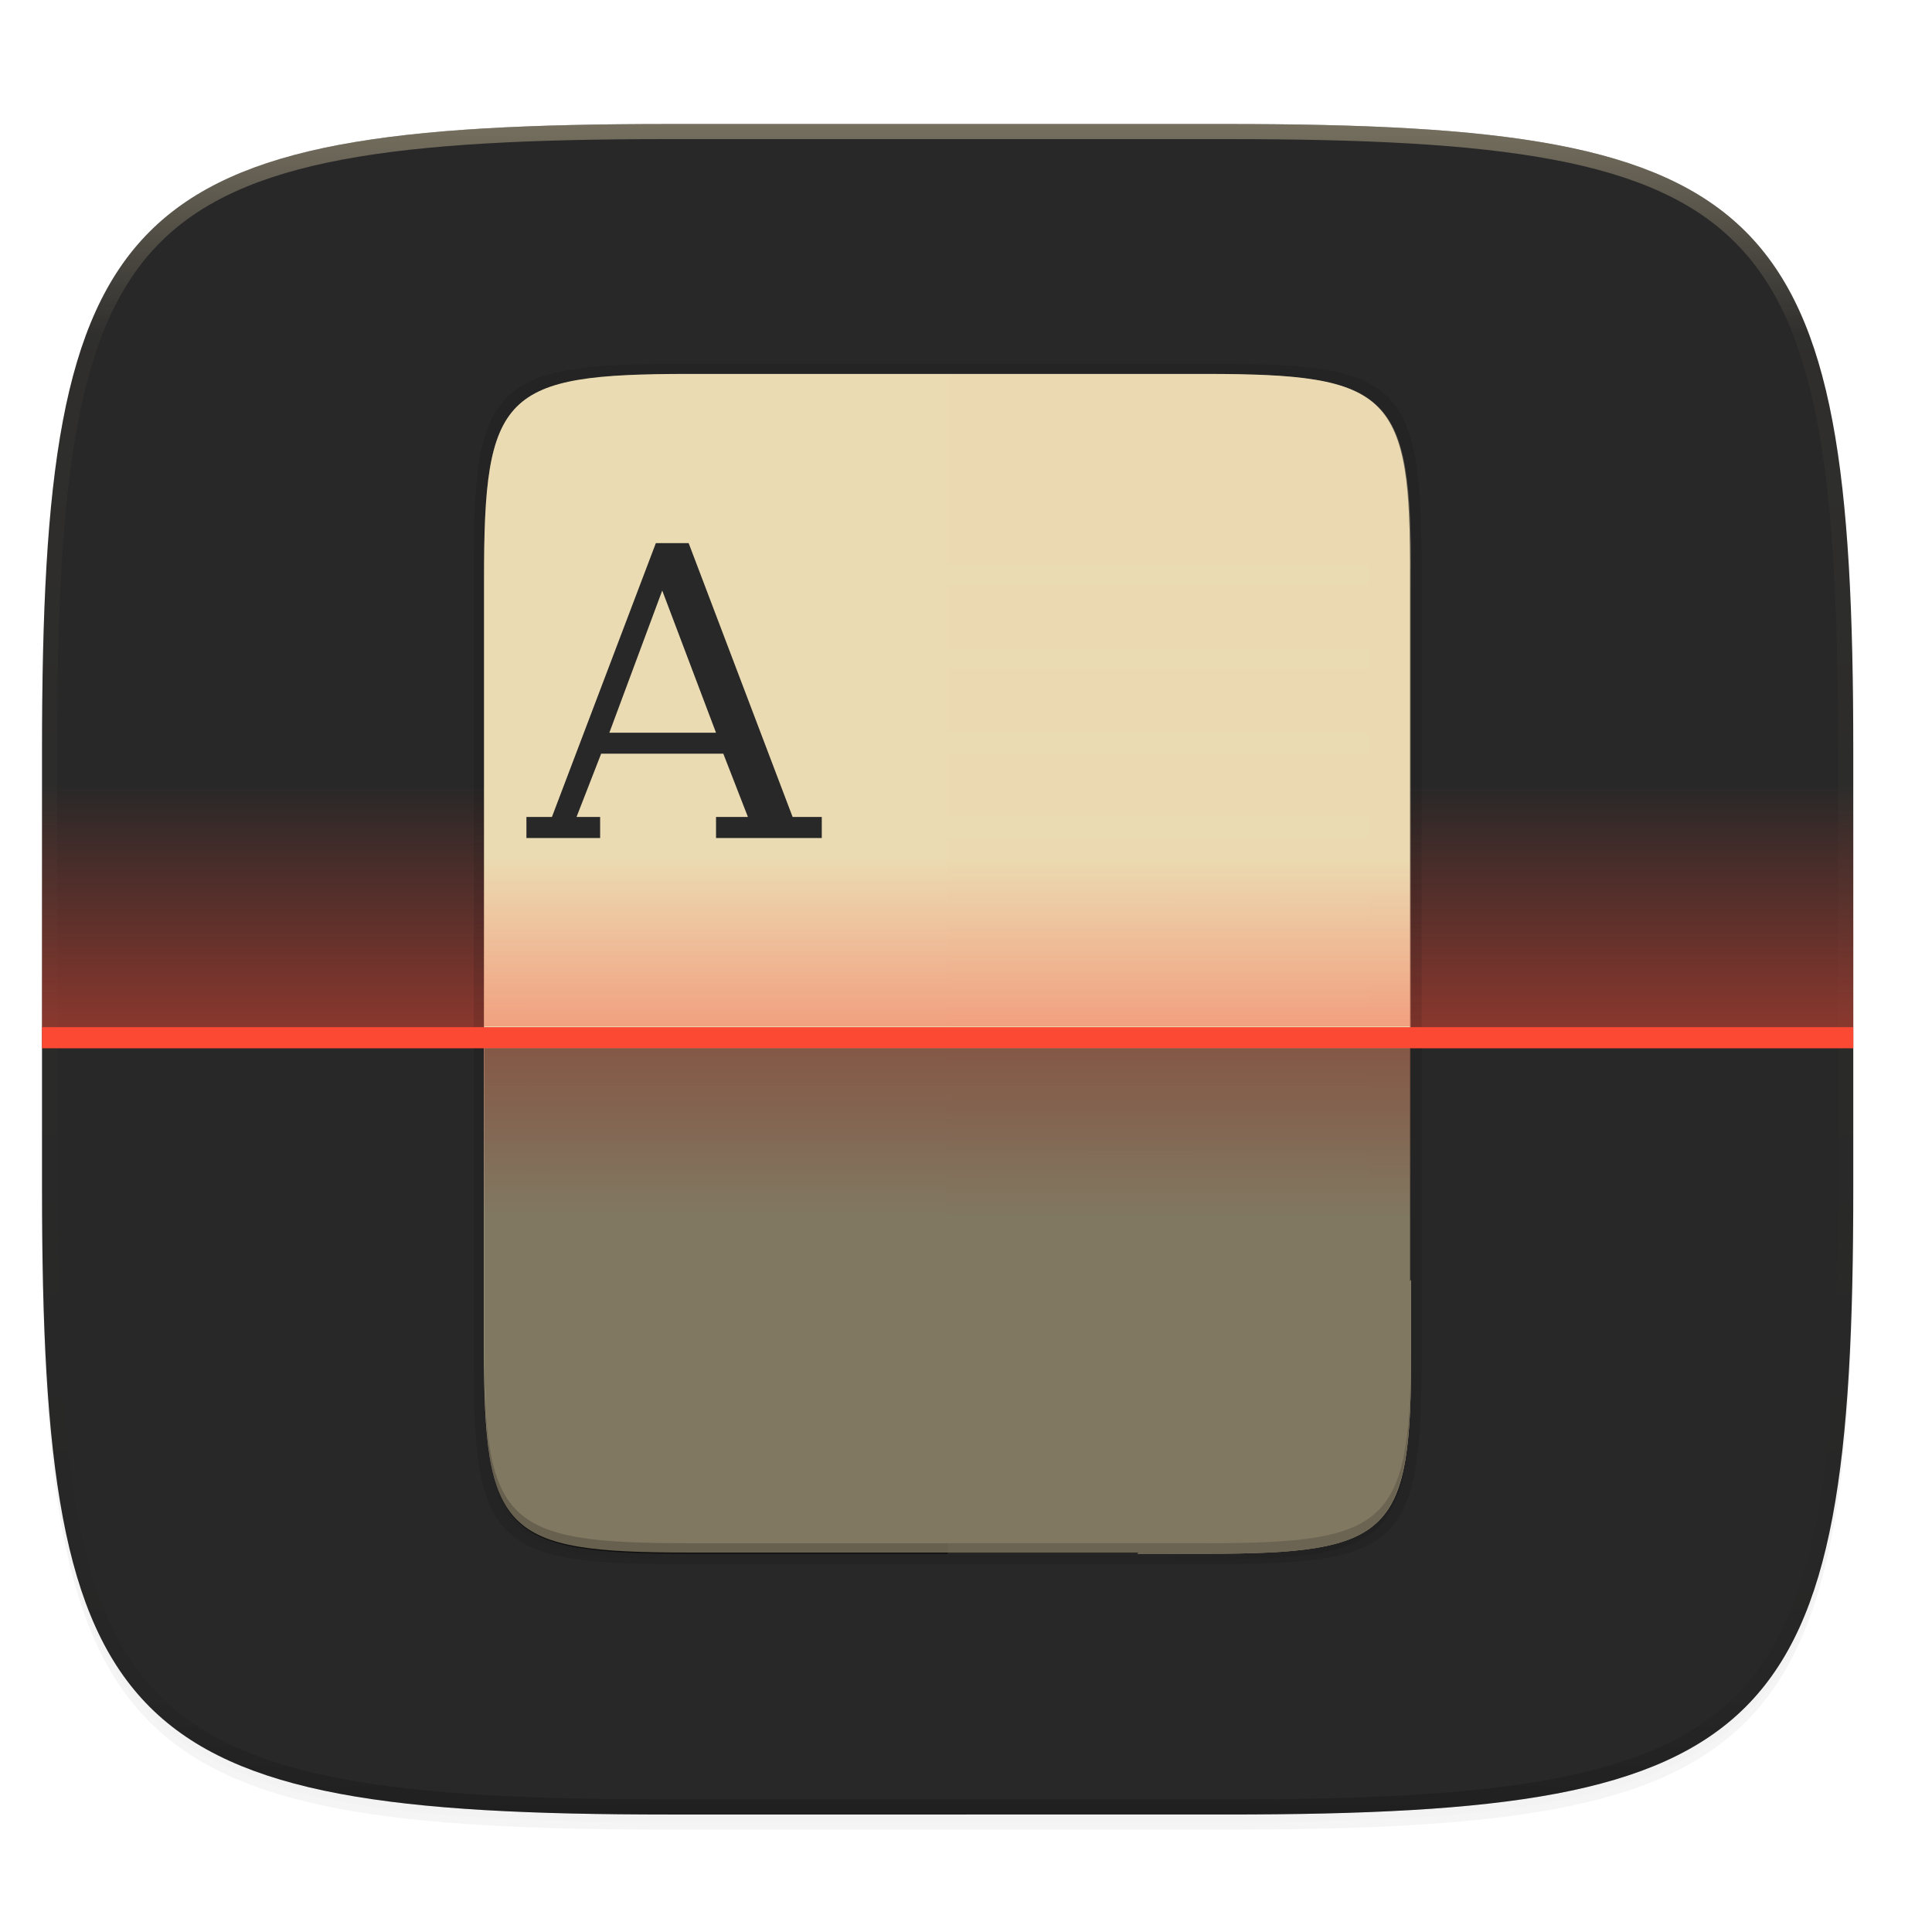
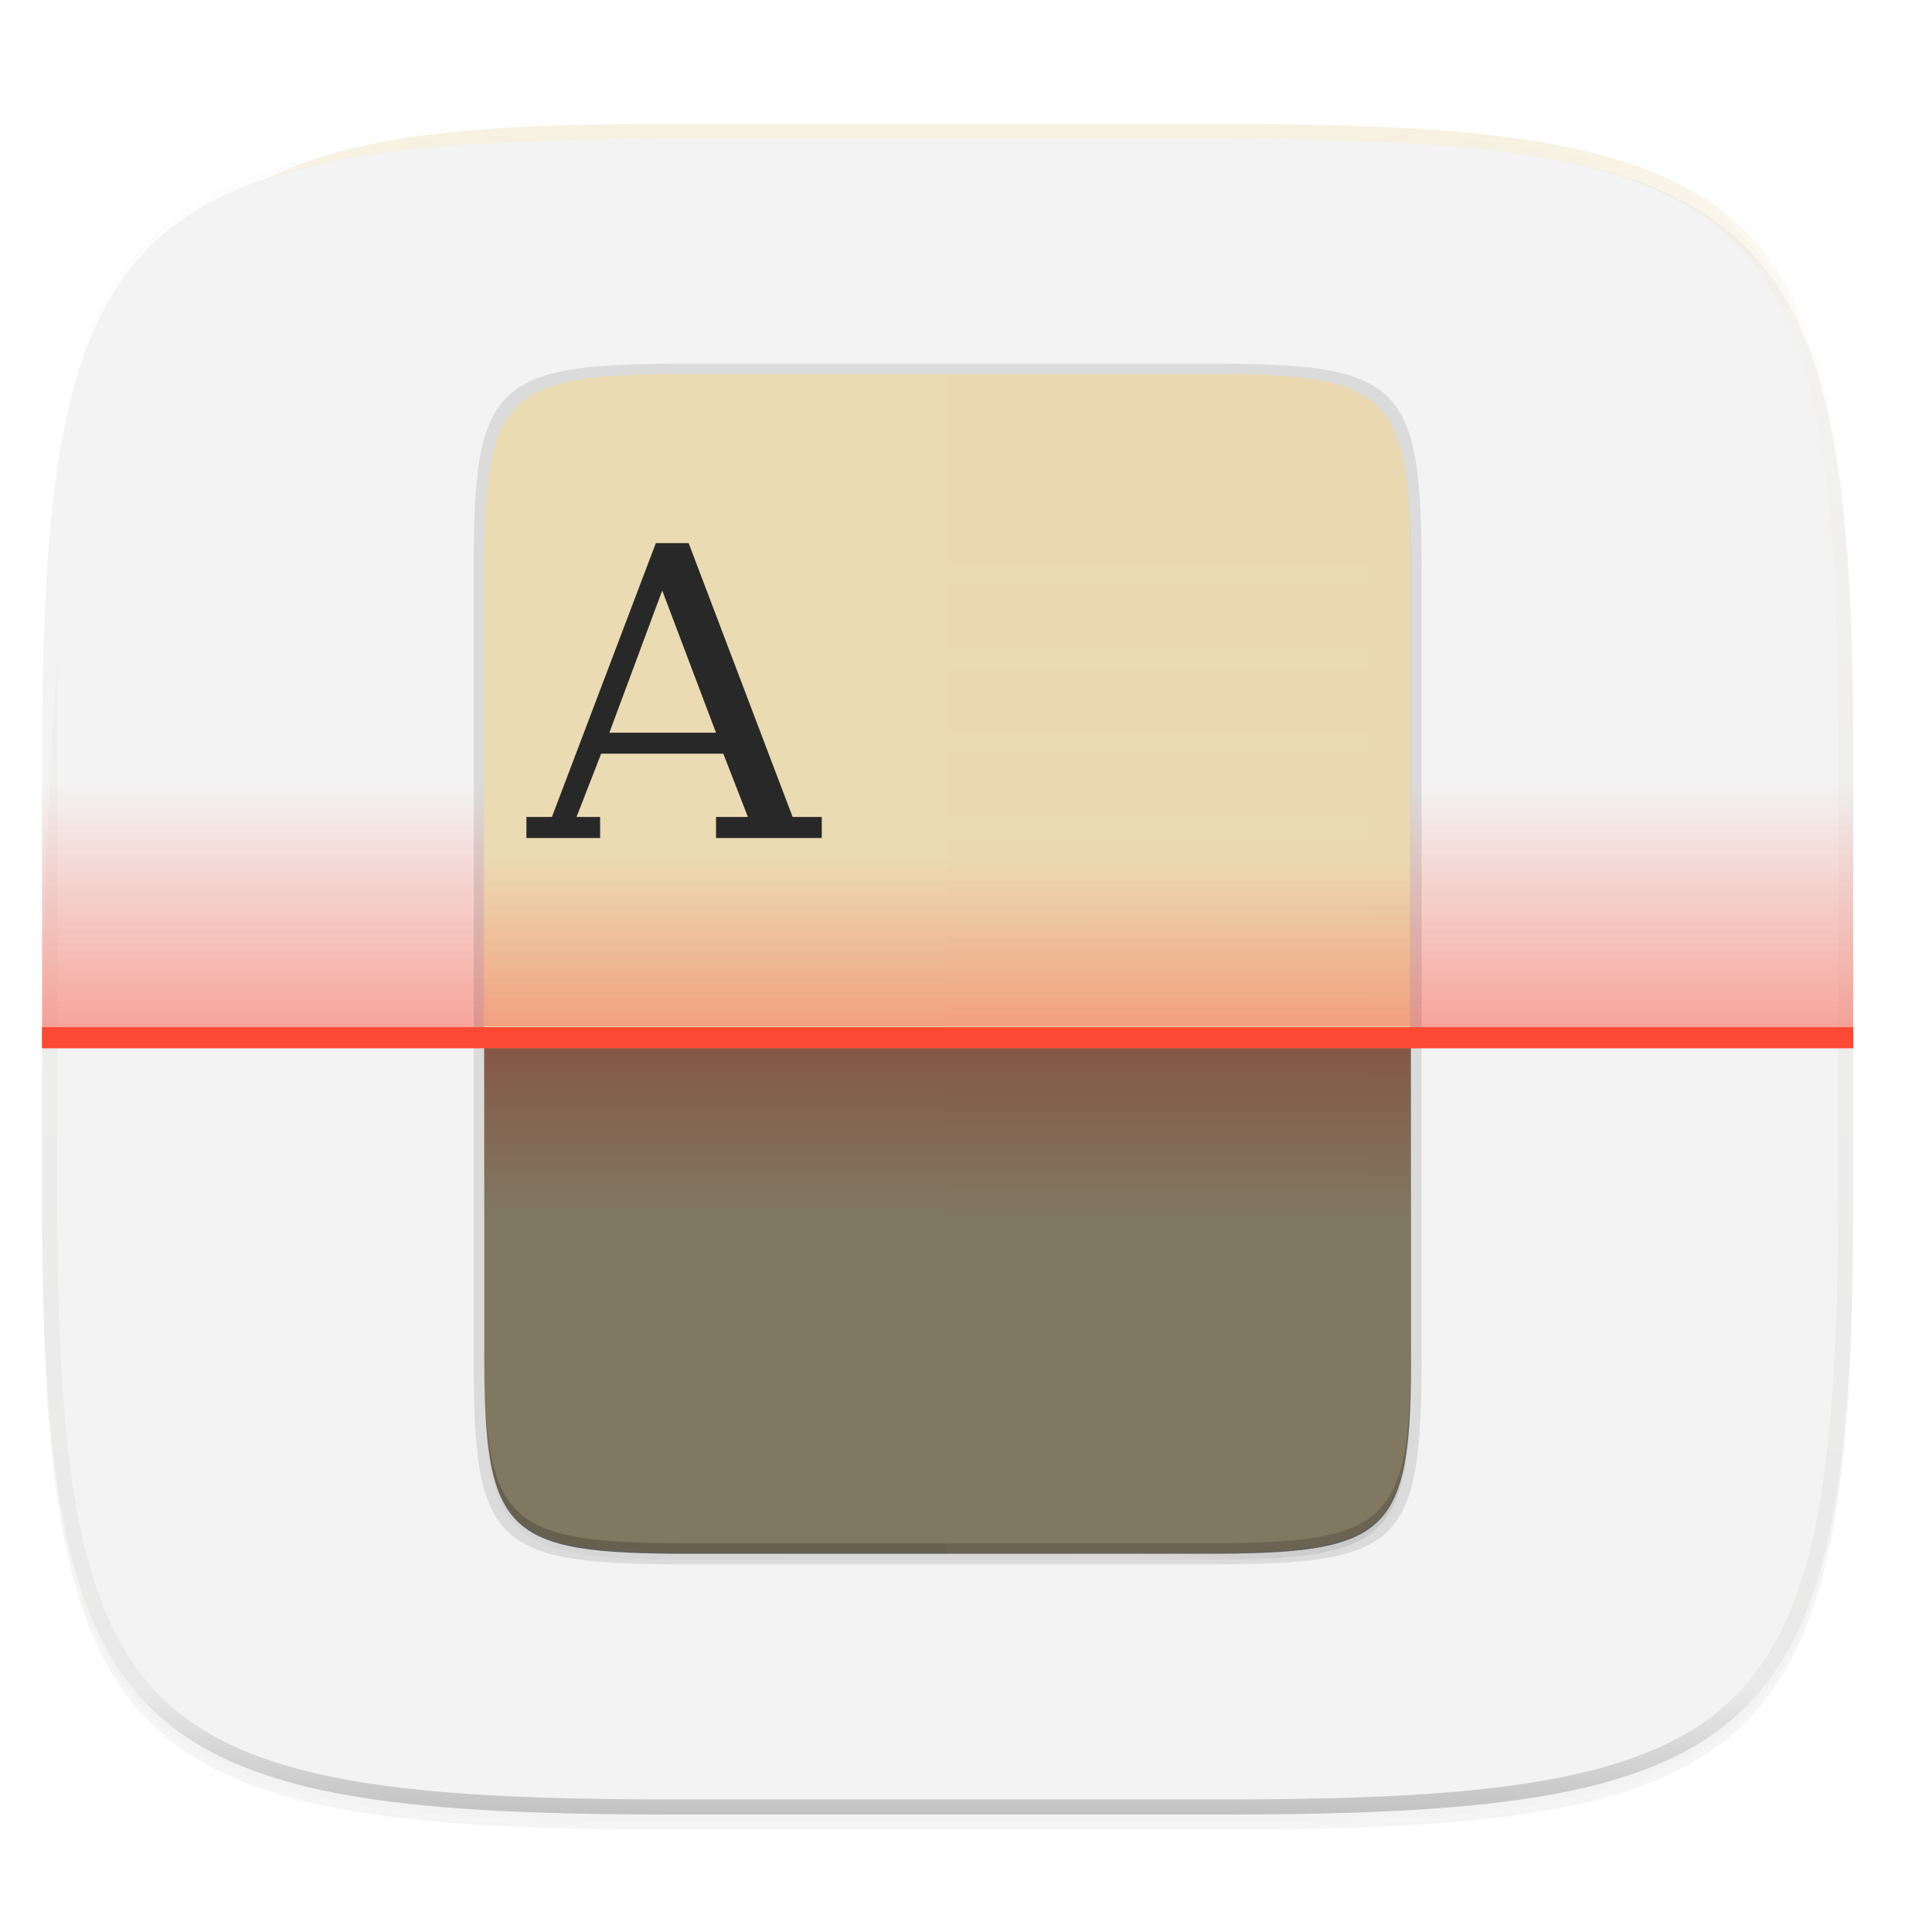
<svg xmlns="http://www.w3.org/2000/svg" xmlns:xlink="http://www.w3.org/1999/xlink" width="256" height="256" version="1.0" enable-background="new">
  <defs>
    <linearGradient id="e" x1="296" x2="296" y1="-212" y2="236" gradientUnits="userSpaceOnUse">
      <stop offset="0" stop-color="#ebdbb2" />
      <stop offset=".125" stop-color="#ebdbb2" stop-opacity=".098" />
      <stop offset=".925" stop-opacity=".098" />
      <stop offset="1" stop-opacity=".498" />
    </linearGradient>
    <clipPath id="d">
-       <path d="M361.938-212C507.235-212 528-191.287 528-46.125v116.25C528 215.286 507.235 236 361.937 236H214.063C68.766 236 48 215.286 48 70.125v-116.25C48-191.287 68.765-212 214.063-212z" fill="#b16286" />
+       <path d="M361.938-212C507.235-212 528-191.287 528-46.125v116.25C528 215.286 507.235 236 361.937 236H214.063C68.766 236 48 215.286 48 70.125C48-191.287 68.765-212 214.063-212z" fill="#b16286" />
    </clipPath>
    <linearGradient id="f" x1="153.442" x2="153.442" y1="171.66" y2="136.658" gradientTransform="translate(-26.432 -32.77)" gradientUnits="userSpaceOnUse" xlink:href="#a" />
    <linearGradient id="a">
      <stop offset="0" stop-color="#fb4934" />
      <stop offset="1" stop-color="#fb4934" stop-opacity="0" />
    </linearGradient>
    <linearGradient id="h" x1="88" x2="488" y1="88" y2="488" gradientUnits="userSpaceOnUse">
      <stop offset="0" stop-opacity=".588" />
      <stop offset=".88" stop-opacity="0" />
      <stop offset="1" />
    </linearGradient>
    <linearGradient id="i" x1="494.345" x2="4.414" y1="386.295" y2="169.657" gradientTransform="matrix(0 -.645 -.645 0 402.073 440.381)" gradientUnits="userSpaceOnUse">
      <stop offset="0" stop-color="#ebdbb2" />
      <stop offset="1" stop-color="#ebdbb2" />
    </linearGradient>
    <linearGradient id="j" x1="40" x2="40" y1="168" y2="136" gradientTransform="matrix(1.118 0 0 1.423 52.902 59.052)" gradientUnits="userSpaceOnUse" xlink:href="#a" />
    <linearGradient id="k" x1="40" x2="40" y1="168" y2="136" gradientTransform="matrix(1.118 0 0 1.423 52.902 -542.827)" gradientUnits="userSpaceOnUse" xlink:href="#a" />
  </defs>
  <path d="M162.537 62.432c72.648 0 83.031 10.357 83.031 82.937v58.125c0 72.581-10.383 82.938-83.031 82.938H88.599c-72.648 0-83.031-10.357-83.031-82.938V145.37c0-72.58 10.383-82.937 83.031-82.937z" filter="url(#b)" opacity=".2" transform="translate(0 -44)" />
  <path d="M162.537 61.432c72.648 0 83.031 10.357 83.031 82.937v58.125c0 72.581-10.383 82.938-83.031 82.938H88.599c-72.648 0-83.031-10.357-83.031-82.938V144.37c0-72.58 10.383-82.937 83.031-82.937z" filter="url(#c)" opacity=".1" transform="translate(0 -44)" />
-   <path d="M162.537 16.432c72.648 0 83.031 10.357 83.031 82.937v58.125c0 72.581-10.383 82.938-83.031 82.938H88.599c-72.648 0-83.031-10.357-83.031-82.938V99.37c0-72.58 10.383-82.937 83.031-82.937z" fill="#282828" />
  <path transform="matrix(.5 0 0 .5 -18.432 122.432)" d="M361.938-212C507.235-212 528-191.287 528-46.125v116.25C528 215.286 507.235 236 361.937 236H214.063C68.766 236 48 215.286 48 70.125v-116.25C48-191.287 68.765-212 214.063-212z" clip-path="url(#d)" fill="none" opacity=".4" stroke-linecap="round" stroke-linejoin="round" stroke-width="8" stroke="url(#e)" />
  <path fill-rule="evenodd" fill="url(#f)" opacity=".5" paint-order="fill markers stroke" d="M5.57 103.89h240v35.002h-240z" />
  <g>
    <path transform="translate(25.098 24.472) scale(.349)" d="M189.843 74c-70.593 0-78.189 7.25-77.843 77.987v292.026c-.346 70.736 7.25 77.987 77.843 77.987h196.314c70.593 0 76.006-7.274 77.843-77.987V151.987C464 81.25 456.75 74 386.157 74z" filter="url(#g)" opacity=".1" />
    <path transform="translate(25.098 24.472) scale(.349)" d="M189.843 74c-70.593 0-78.189 7.25-77.843 77.987v292.026c-.346 70.736 7.25 77.987 77.843 77.987h196.314C456.75 522 464 514.75 464 444.013V151.987C464 81.25 456.75 74 386.157 74z" fill="url(#h)" filter="url(#filter4380)" opacity=".3" />
    <path d="M90.552 48.194c-25.187 0-27.897 2.575-27.773 27.693v103.695c-.124 25.118 2.586 27.692 27.773 27.692h70.043c25.187 0 27.773-2.574 27.773-27.692V75.887c0-25.118-2.586-27.693-27.773-27.693z" opacity=".1" />
    <path d="M292.677 121.659c50.223 0 55.627 5.158 55.38 55.482v207.757c.247 50.325-5.157 55.483-55.38 55.483H153.013c-50.222 0-55.38-5.158-55.38-55.483V177.141c0-50.324 5.158-55.482 55.38-55.482z" fill="url(#i)" transform="translate(16.291 -10.067) scale(.49)" />
-     <path d="M186.965 169.602l-36.277 36.277h9.12c24.628 0 27.278-2.53 27.157-27.207z" fill="#ebdbb2" />
    <path d="M91.327 49.59c-24.627 0-27.277 2.53-27.157 27.207v1.395c-.12-24.677 2.53-27.207 27.157-27.207h68.486c24.627 0 27.156 2.53 27.156 27.207v-1.395c0-24.678-2.529-27.207-27.156-27.207z" fill="#ebdbb2" opacity=".3" />
    <path d="M91.33 205.879c-24.626 0-27.276-2.53-27.156-27.207v-1.395c-.12 24.677 2.53 27.207 27.157 27.207h68.485c24.628 0 27.157-2.53 27.157-27.207v1.395c0 24.677-2.53 27.207-27.157 27.207z" opacity=".2" />
    <path d="M125.57 49.59v156.289h34.239c24.627 0 27.277-2.53 27.156-27.207V76.797c.12-24.678-2.53-27.207-27.156-27.207z" fill="#ebdbb2" opacity=".2" />
    <path d="M86.903 71.968l-13.769 36.281h-3.382v2.791h9.768v-2.79h-3.127l3.262-8.38h16.188l3.259 8.38h-4.225v2.79h14.012v-2.79h-3.865L91.25 71.967zm.846 6.28l7.128 18.844H80.741z" font-size="13.717" font-weight="400" letter-spacing="0" overflow="visible" word-spacing="0" fill="#282828" />
    <path d="M114.406 74.76v2.79h66.982v-2.79zM114.406 85.923v2.79h66.982v-2.79zM114.406 97.035v2.79h66.982v-2.79zM114.406 108.198v2.791h66.982v-2.79zM69.752 119.362v2.79l111.636.052v-2.79zM69.752 130.525v2.791h111.636v-2.79zM69.752 141.689v2.79h111.636v-2.79zM69.752 152.852v2.791l111.636.052v-2.791zM69.752 164.016v2.79h111.636v-2.79zM69.752 175.18v2.79h92.1v-2.79z" fill-opacity=".996" fill="#ebdbb2" />
    <path fill="#fb4934" d="M5.567 136.105h240v2.79h-240z" />
    <path fill="url(#j)" opacity=".4" d="M97.63 252.56h250.496v45.532H97.63z" transform="translate(16.291 -10.067) scale(.49)" />
    <path transform="matrix(.49 0 0 -.49 16.291 -10.067)" fill="url(#k)" opacity=".4" d="M97.63-349.32h250.496v45.532H97.63z" />
    <path d="M64.166 138.898v39.774c0 24.677 2.53 27.207 27.157 27.207h68.486c24.627 0 27.277-2.53 27.156-27.207v-39.774z" opacity=".45" />
  </g>
</svg>